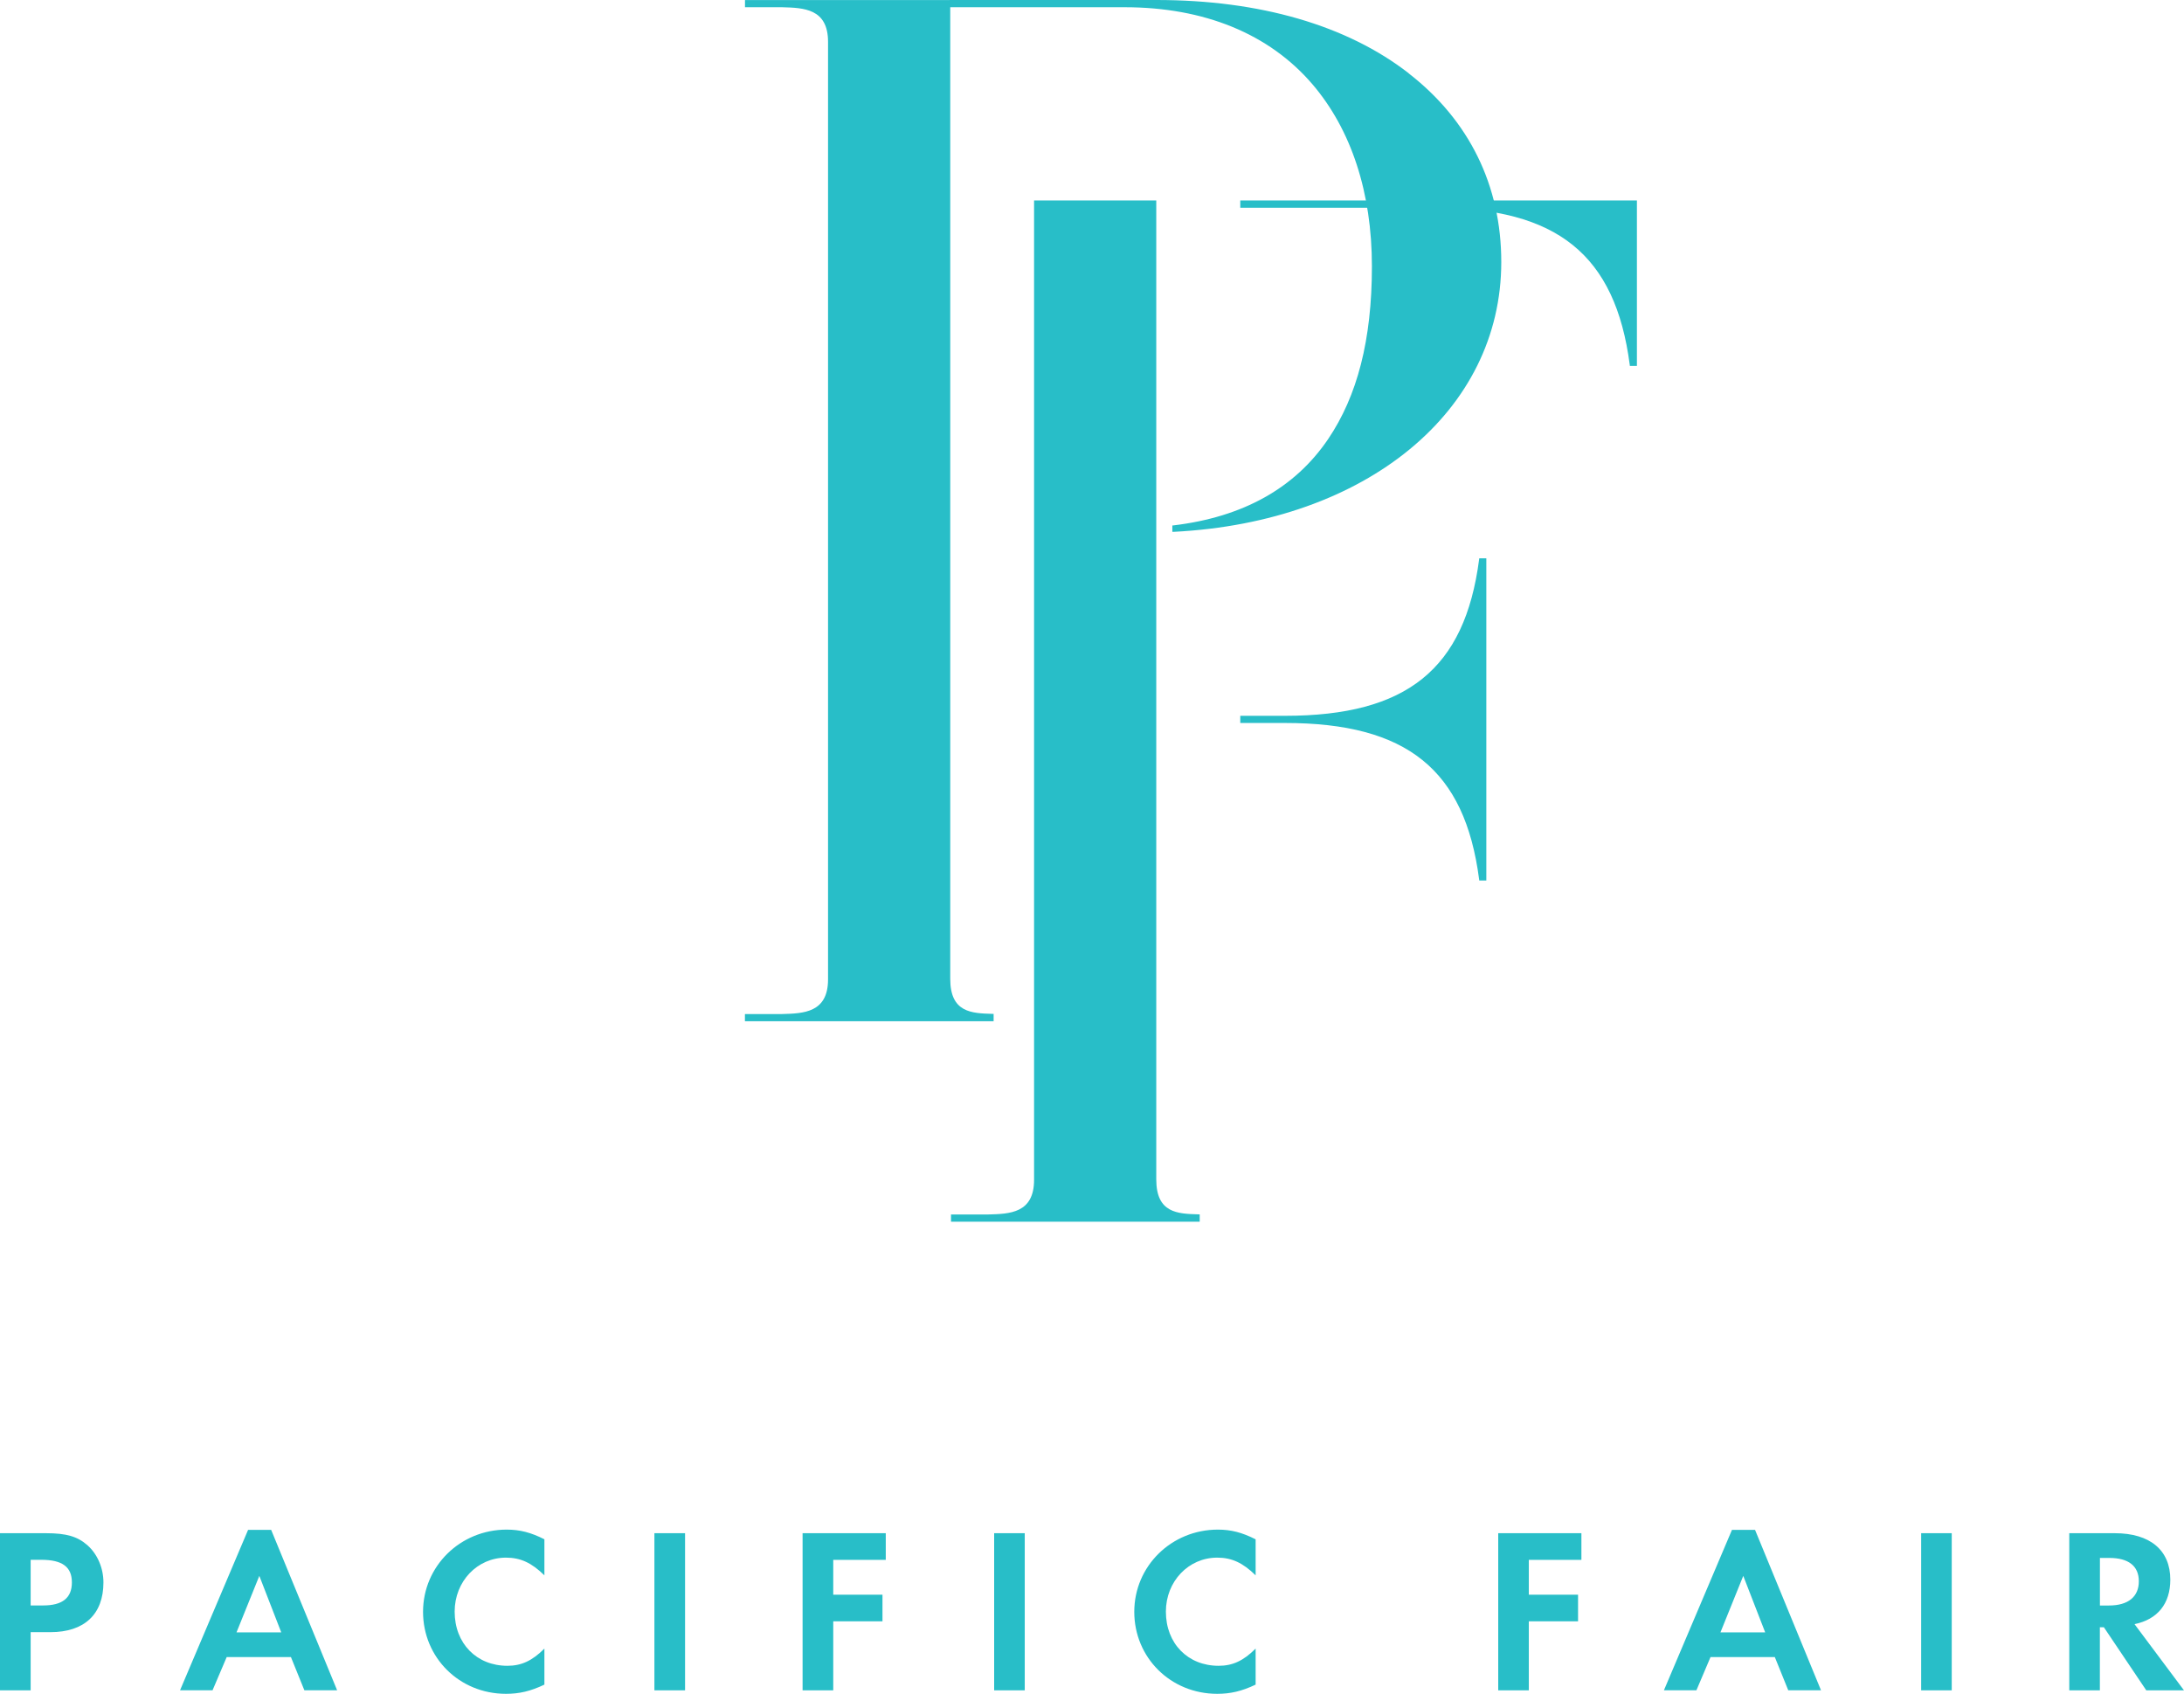
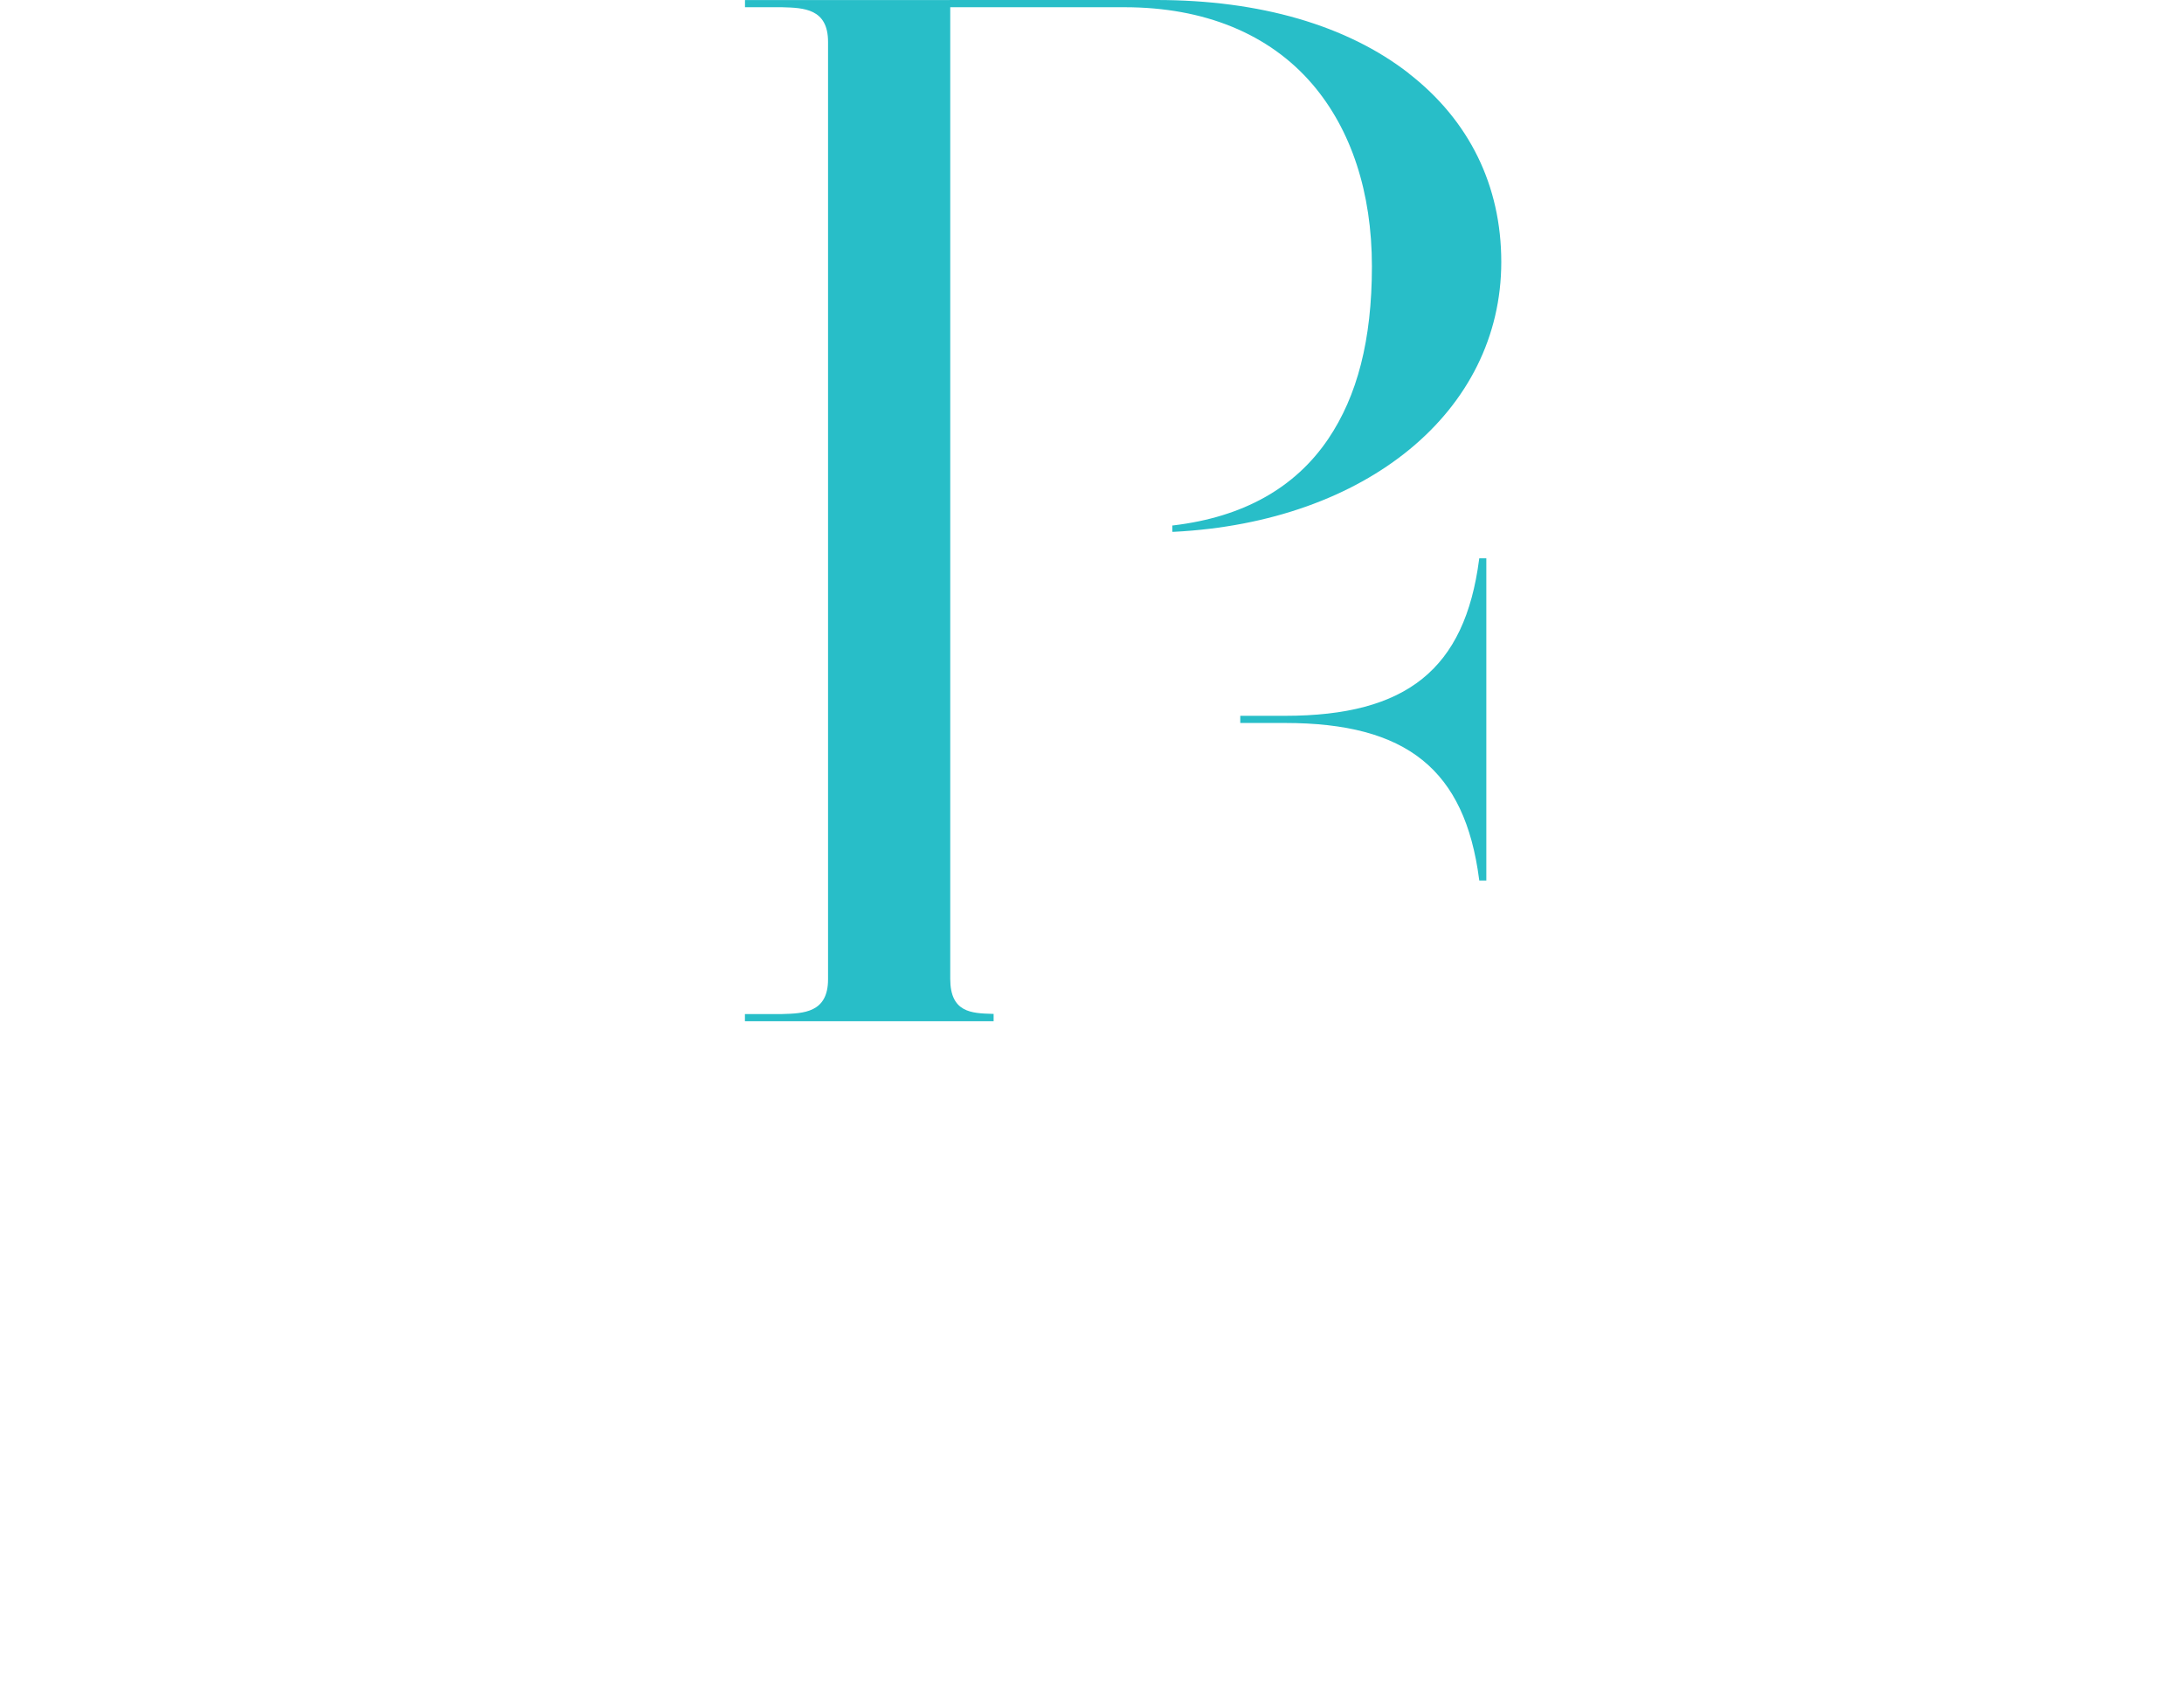
<svg xmlns="http://www.w3.org/2000/svg" viewBox="0 0 365.51 283.47">
  <g fill="#28bec8">
    <path d="m235.76 12.26c-10.33-8.02-24.92-12.26-42.2-12.26h-33.89s-.36 0-.62 0c-.1 0-.19 0-.26.01h-34.11s0 1.2 0 1.2h6.21c3.61.1 7.69.21 7.69 5.8v156.88c0 5.59-4.09 5.71-7.69 5.81h-6.22v1.2h41.62v-1.23h-.23c-3.45-.1-7.03-.21-7.03-5.85v-162.61h29.18c13.33 0 24.19 4.45 31.41 12.86 6.53 7.62 9.98 18.16 9.98 30.5s-2.46 21.71-7.32 28.9c-5.55 8.2-14.25 13.06-25.87 14.45l-.21.02v1.06h.25c32.27-1.64 54.8-20.2 54.8-45.16 0-12.78-5.36-23.7-15.49-31.56" />
    <path d="m247.57 93.42-.03.21c-2.39 18.33-12.1 26.16-32.47 26.16h-7.5v1.2h7.5c20.37 0 30.08 7.82 32.47 26.15l.03.21h1.18v-53.92h-1.18z" />
-     <path d="m207.57 33.56v1.21h32.56c20.46 0 30.21 7.86 32.62 26.27l.02.2h1.18v-27.69h-66.38z" />
-     <path d="m200.55 203.22c-3.46-.1-7.04-.2-7.04-5.85v-163.82h-20.45v163.89c0 5.6-4.08 5.71-7.68 5.8h-6.22v1.21h41.62v-1.23z" />
-     <path d="m5.13 273.14h3.31c5.68 0 8.87-3 8.87-8.32 0-2.4-.99-4.73-2.68-6.23-1.66-1.46-3.51-2.01-6.94-2.01h-7.69v26.3h5.13zm0-4.46v-7.65h1.77c3.51 0 5.13 1.18 5.13 3.78s-1.58 3.86-4.81 3.86h-2.09zm43.56 8.63 2.25 5.56h5.48l-11.04-26.85h-3.86l-11.39 26.85h5.44l2.37-5.56h10.76zm-1.62-4.13h-7.49l3.82-9.46zm44.04-15.58c-2.25-1.14-4.1-1.62-6.31-1.62-7.77 0-14 6.11-14 13.76s6.07 13.72 13.88 13.72c2.21 0 4.1-.43 6.43-1.54v-6.03c-2.05 2.05-3.86 2.88-6.19 2.88-5.16 0-8.83-3.74-8.83-9.07 0-5.05 3.78-9.03 8.59-9.03 2.44 0 4.3.87 6.43 2.96zm23.54-1.02h-5.13v26.3h5.13zm33.59 4.45v-4.45h-13.92v26.3h5.13v-11.55h8.24v-4.46h-8.24v-5.83h8.79zm23.26-4.45h-5.12v26.3h5.12zm38.63 1.02c-2.25-1.14-4.1-1.62-6.31-1.62-7.77 0-13.99 6.11-13.99 13.76s6.07 13.72 13.88 13.72c2.21 0 4.1-.43 6.43-1.54v-6.03c-2.05 2.05-3.86 2.88-6.19 2.88-5.17 0-8.83-3.74-8.83-9.07 0-5.05 3.78-9.03 8.59-9.03 2.44 0 4.3.87 6.43 2.96v-6.03zm54.53 3.43v-4.45h-13.92v26.3h5.12v-11.55h8.24v-4.46h-8.24v-5.83h8.79zm32.37 16.28 2.25 5.56h5.48l-11.04-26.85h-3.86l-11.39 26.85h5.44l2.36-5.56zm-1.61-4.13h-7.49l3.82-9.46zm31.22-16.6h-5.12v26.3h5.12zm30.59 15.22c3.86-.79 5.99-3.43 5.99-7.45 0-4.93-3.39-7.77-9.3-7.77h-7.61v26.3h5.12v-10.56h.67l7.1 10.56h6.31zm-5.79-3.12v-7.96h1.58c3.19 0 4.93 1.34 4.93 3.9s-1.73 4.06-5.01 4.06z" />
  </g>
</svg>